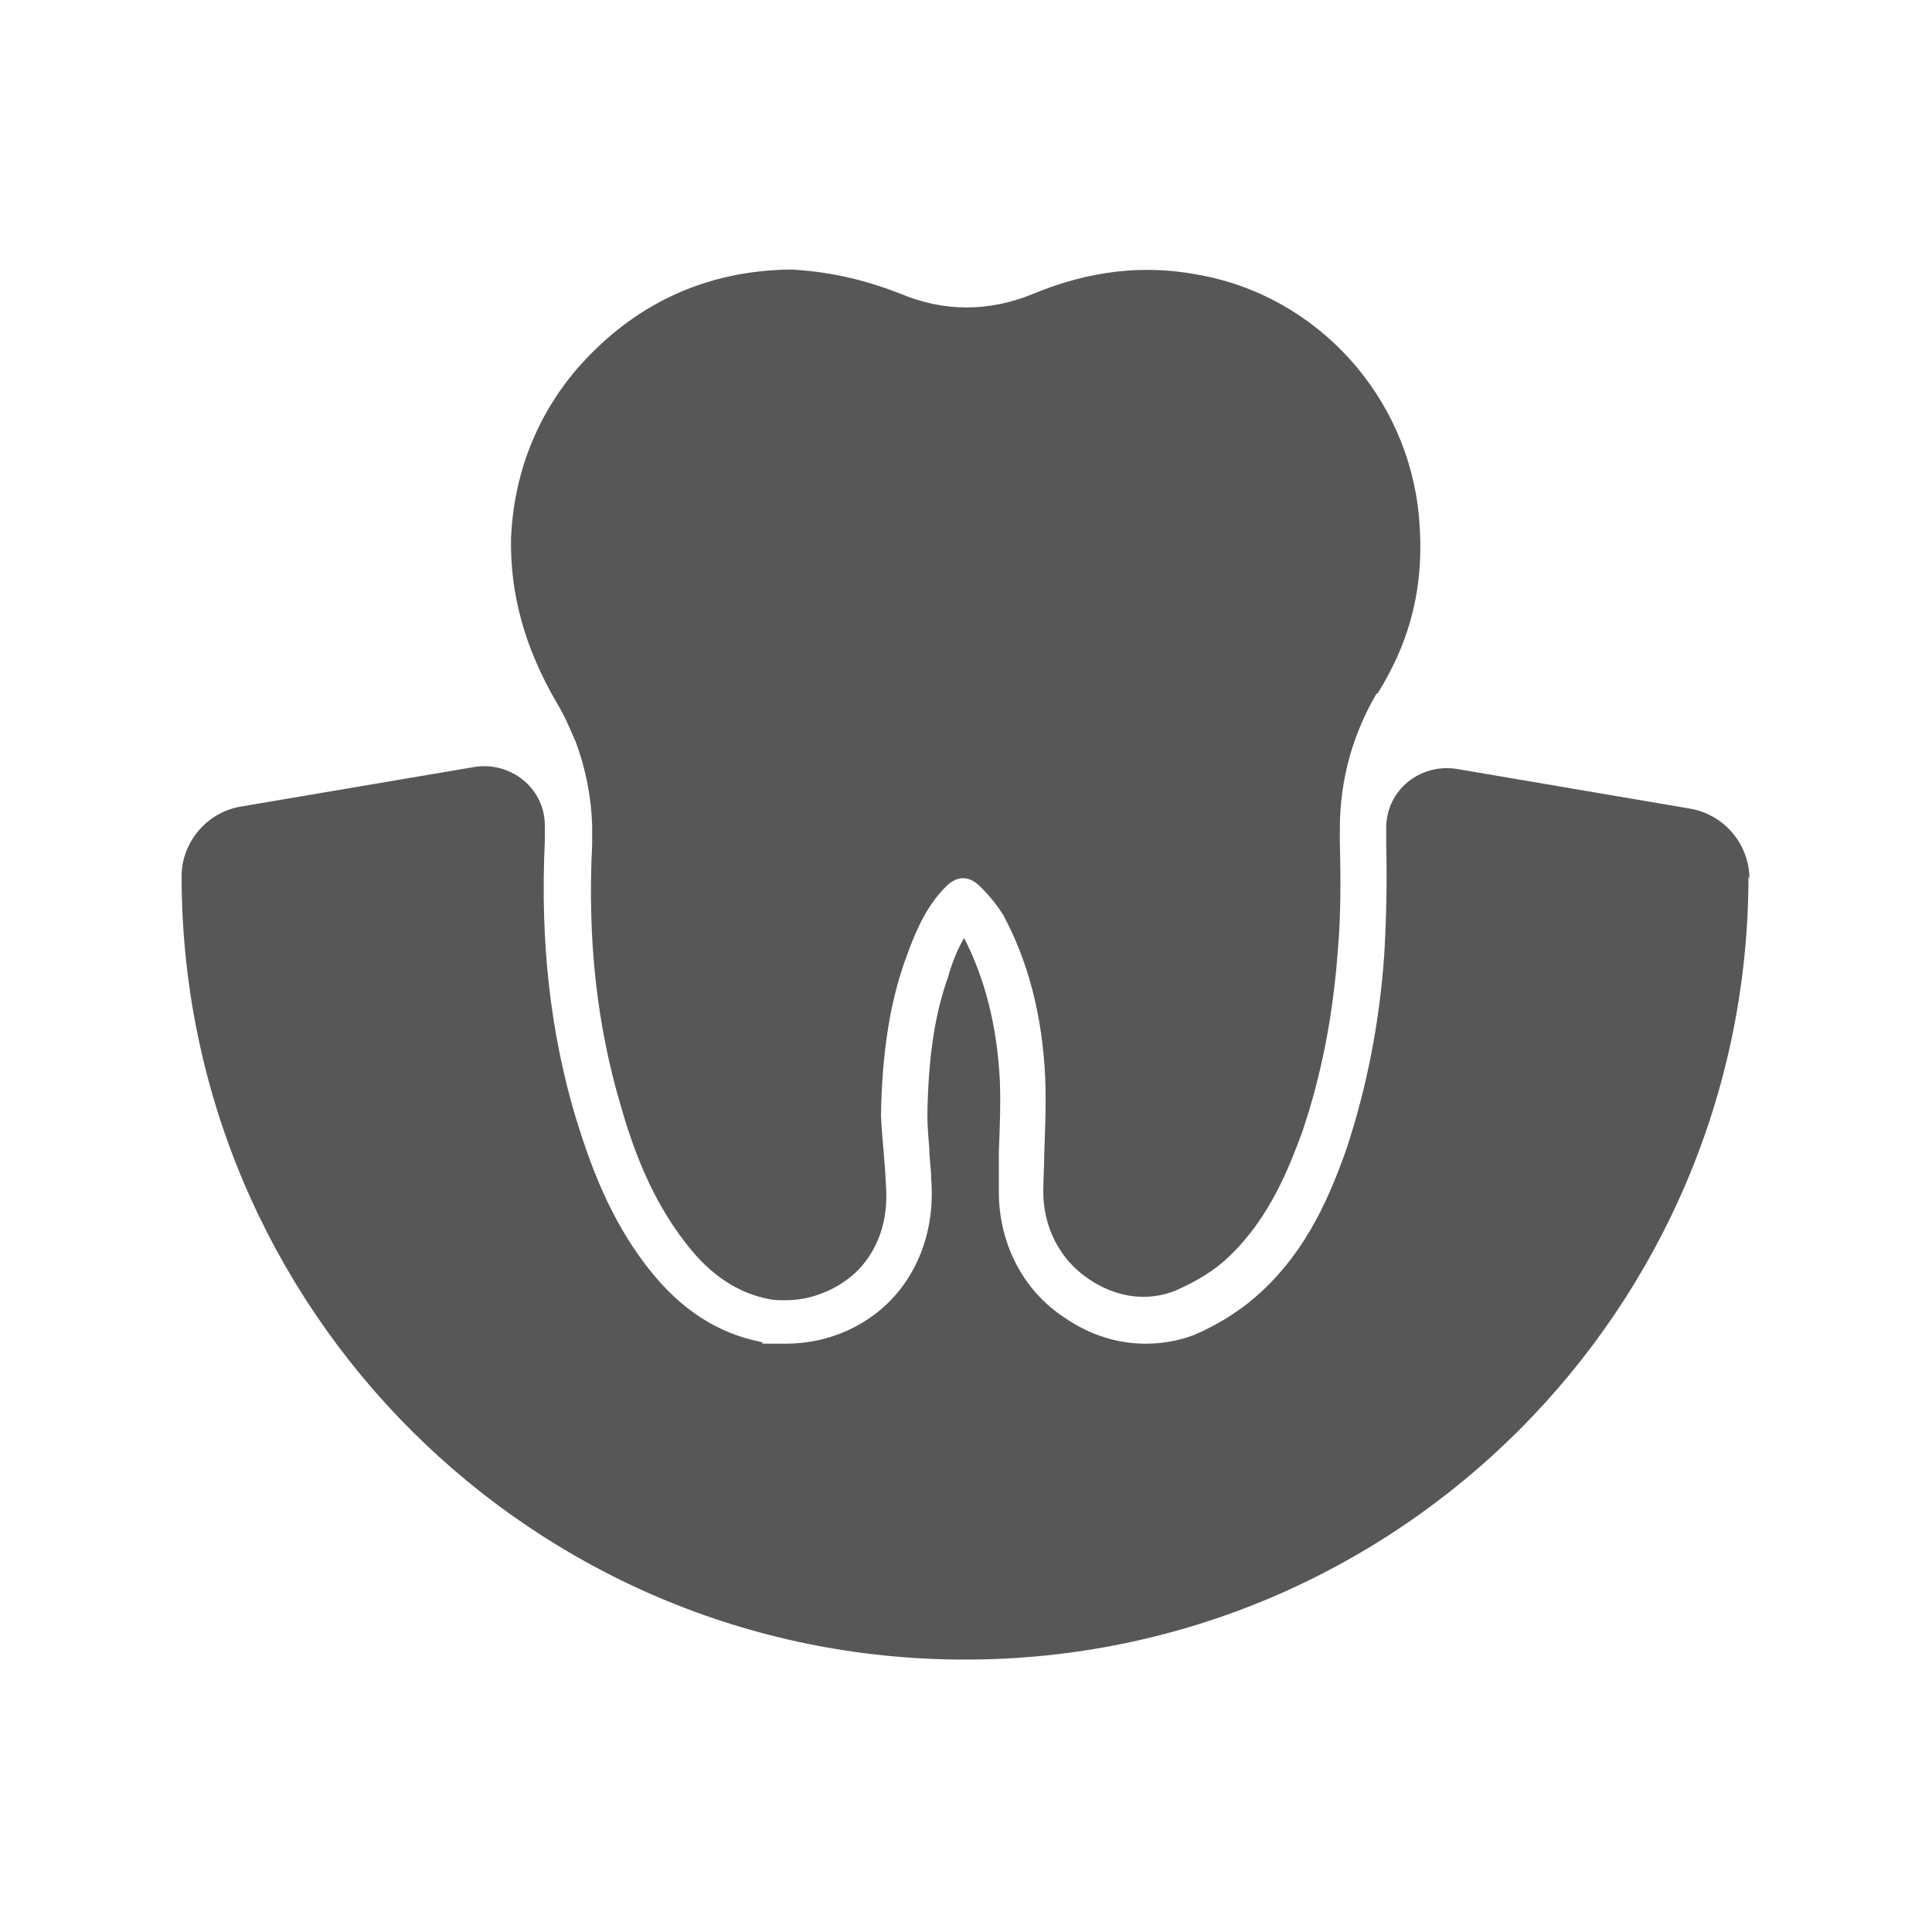
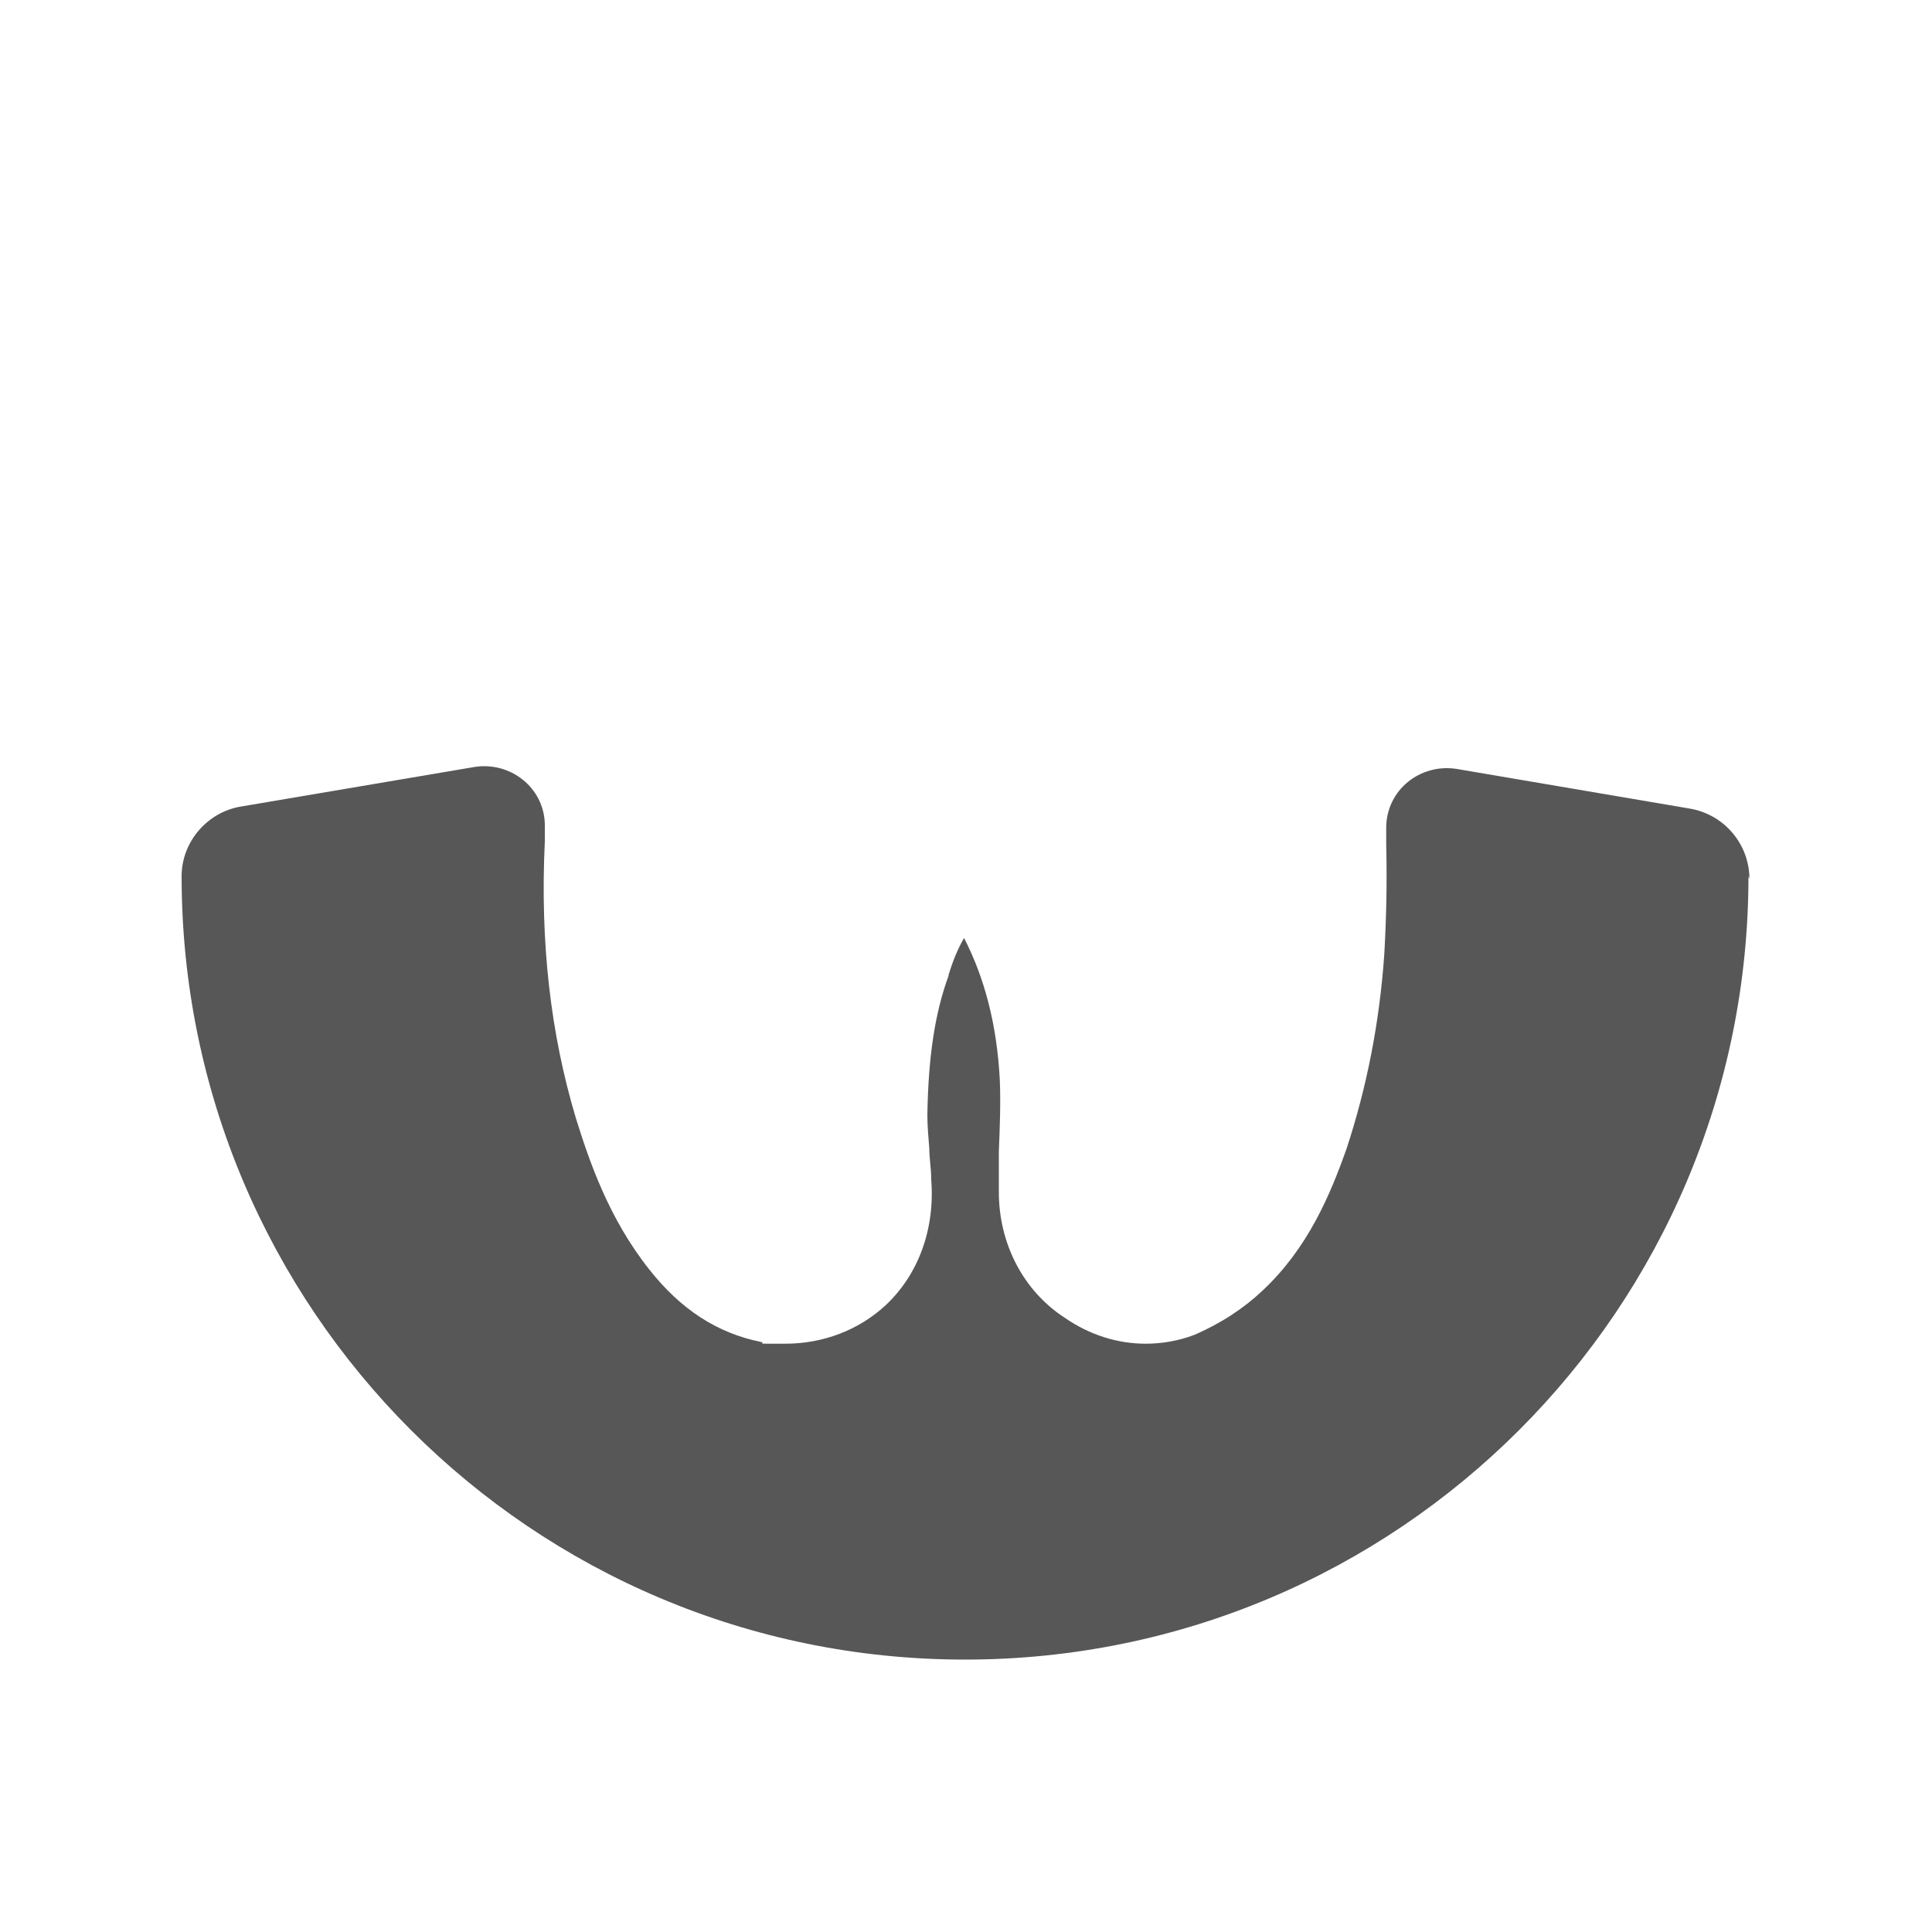
<svg xmlns="http://www.w3.org/2000/svg" id="Layer_1" version="1.1" viewBox="0 0 200 200">
  <defs>
    <style>
      .st0 {
        fill: #575757;
      }
    </style>
  </defs>
-   <path class="st0" d="M142.6,71.8c3.5-5.6,4.9-11.4,4.3-18.2-1.1-12.6-10.6-23.1-23.1-25.2-5.4-1-11-.4-16.8,2-4.6,1.9-9.3,1.9-13.8,0-4.1-1.6-7.7-2.3-11.3-2.5-8.9.1-16.3,3.6-22.1,10.2-4.3,5-6.6,11-6.9,17.6-.1,5.8,1.4,11.3,4.7,17,.8,1.3,1.4,2.7,2,4.1,1,2.7,1.6,5.6,1.7,8.6v2c-.5,10,.5,18.8,3,27.2,1.2,4.2,3.1,9.5,6.7,14.1,2.6,3.4,5.5,5.2,8.7,5.8.5.1,1.1.1,1.6.1,2.6,0,5.2-1,7.2-2.8,1.7-1.6,3.6-4.5,3.2-9.3-.1-2.4-.4-4.7-.5-7,.1-6.4.9-11.6,2.5-16.1.9-2.5,2-5.4,4.2-7.6.9-.9,2.1-1.4,3.5-.1,1.1,1.1,1.9,2.1,2.5,3.1,2.5,4.7,4,10.2,4.3,16.8.1,2.6,0,5.2-.1,7.8,0,1.4-.1,2.6-.1,4,0,3.6,1.7,7,4.7,9,2.8,1.9,6,2.4,9,1.2,2-.9,4-2,5.6-3.6,4.2-4,6.2-9.3,7.5-12.8,2-5.9,3.2-12.1,3.7-18.9.3-3.5.3-7.2.2-11v-1.5c0-5.2,1.4-9.9,3.8-14Z" />
  <path class="st0" d="M181.1,91c0-3.6-2.6-6.7-6.2-7.3l-24.1-4.1c-3.8-.6-7.3,2.2-7.3,6.1s0,.1,0,.2v1.5c.1,4.1,0,7.9-.2,11.4-.5,7.1-1.8,13.7-3.9,20.1h0s0,0,0,0c-1.7,4.8-4,10.3-8.7,14.7-1.9,1.8-4.3,3.4-7.1,4.6h0s0,0,0,0c-1.6.6-3.3.9-5,.9-2.9,0-5.8-.9-8.4-2.7-4.3-2.8-6.8-7.7-6.8-13s0-1.5,0-2.2c0-.6,0-1.2,0-1.8h0c0-.1,0-.2,0-.2.1-2.5.2-5,.1-7.4-.3-5.8-1.6-10.6-3.7-14.7h0c-.7,1.2-1.2,2.5-1.6,3.8h0c0,0,0,.1,0,.1-1.4,3.8-2.1,8.3-2.2,14.4,0,1.1.1,2.3.2,3.5,0,1,.2,2.1.2,3.2.4,5.1-1.3,9.8-4.7,13h0s0,0,0,0c-2.8,2.6-6.5,4-10.4,4s-1.7,0-2.6-.2c-4.4-.9-8.2-3.3-11.5-7.5-4.2-5.3-6.2-11.2-7.6-15.7-2.6-8.7-3.7-18.1-3.2-28.6v-1.8s0,0,0,0c-.1-3.8-3.6-6.5-7.3-5.9l-24.2,4.1c-3.5.6-6.1,3.7-6.1,7.2h0c0,44.8,36.3,81.1,81.1,81.1s81.1-36.3,81.1-81.1h0Z" />
</svg>